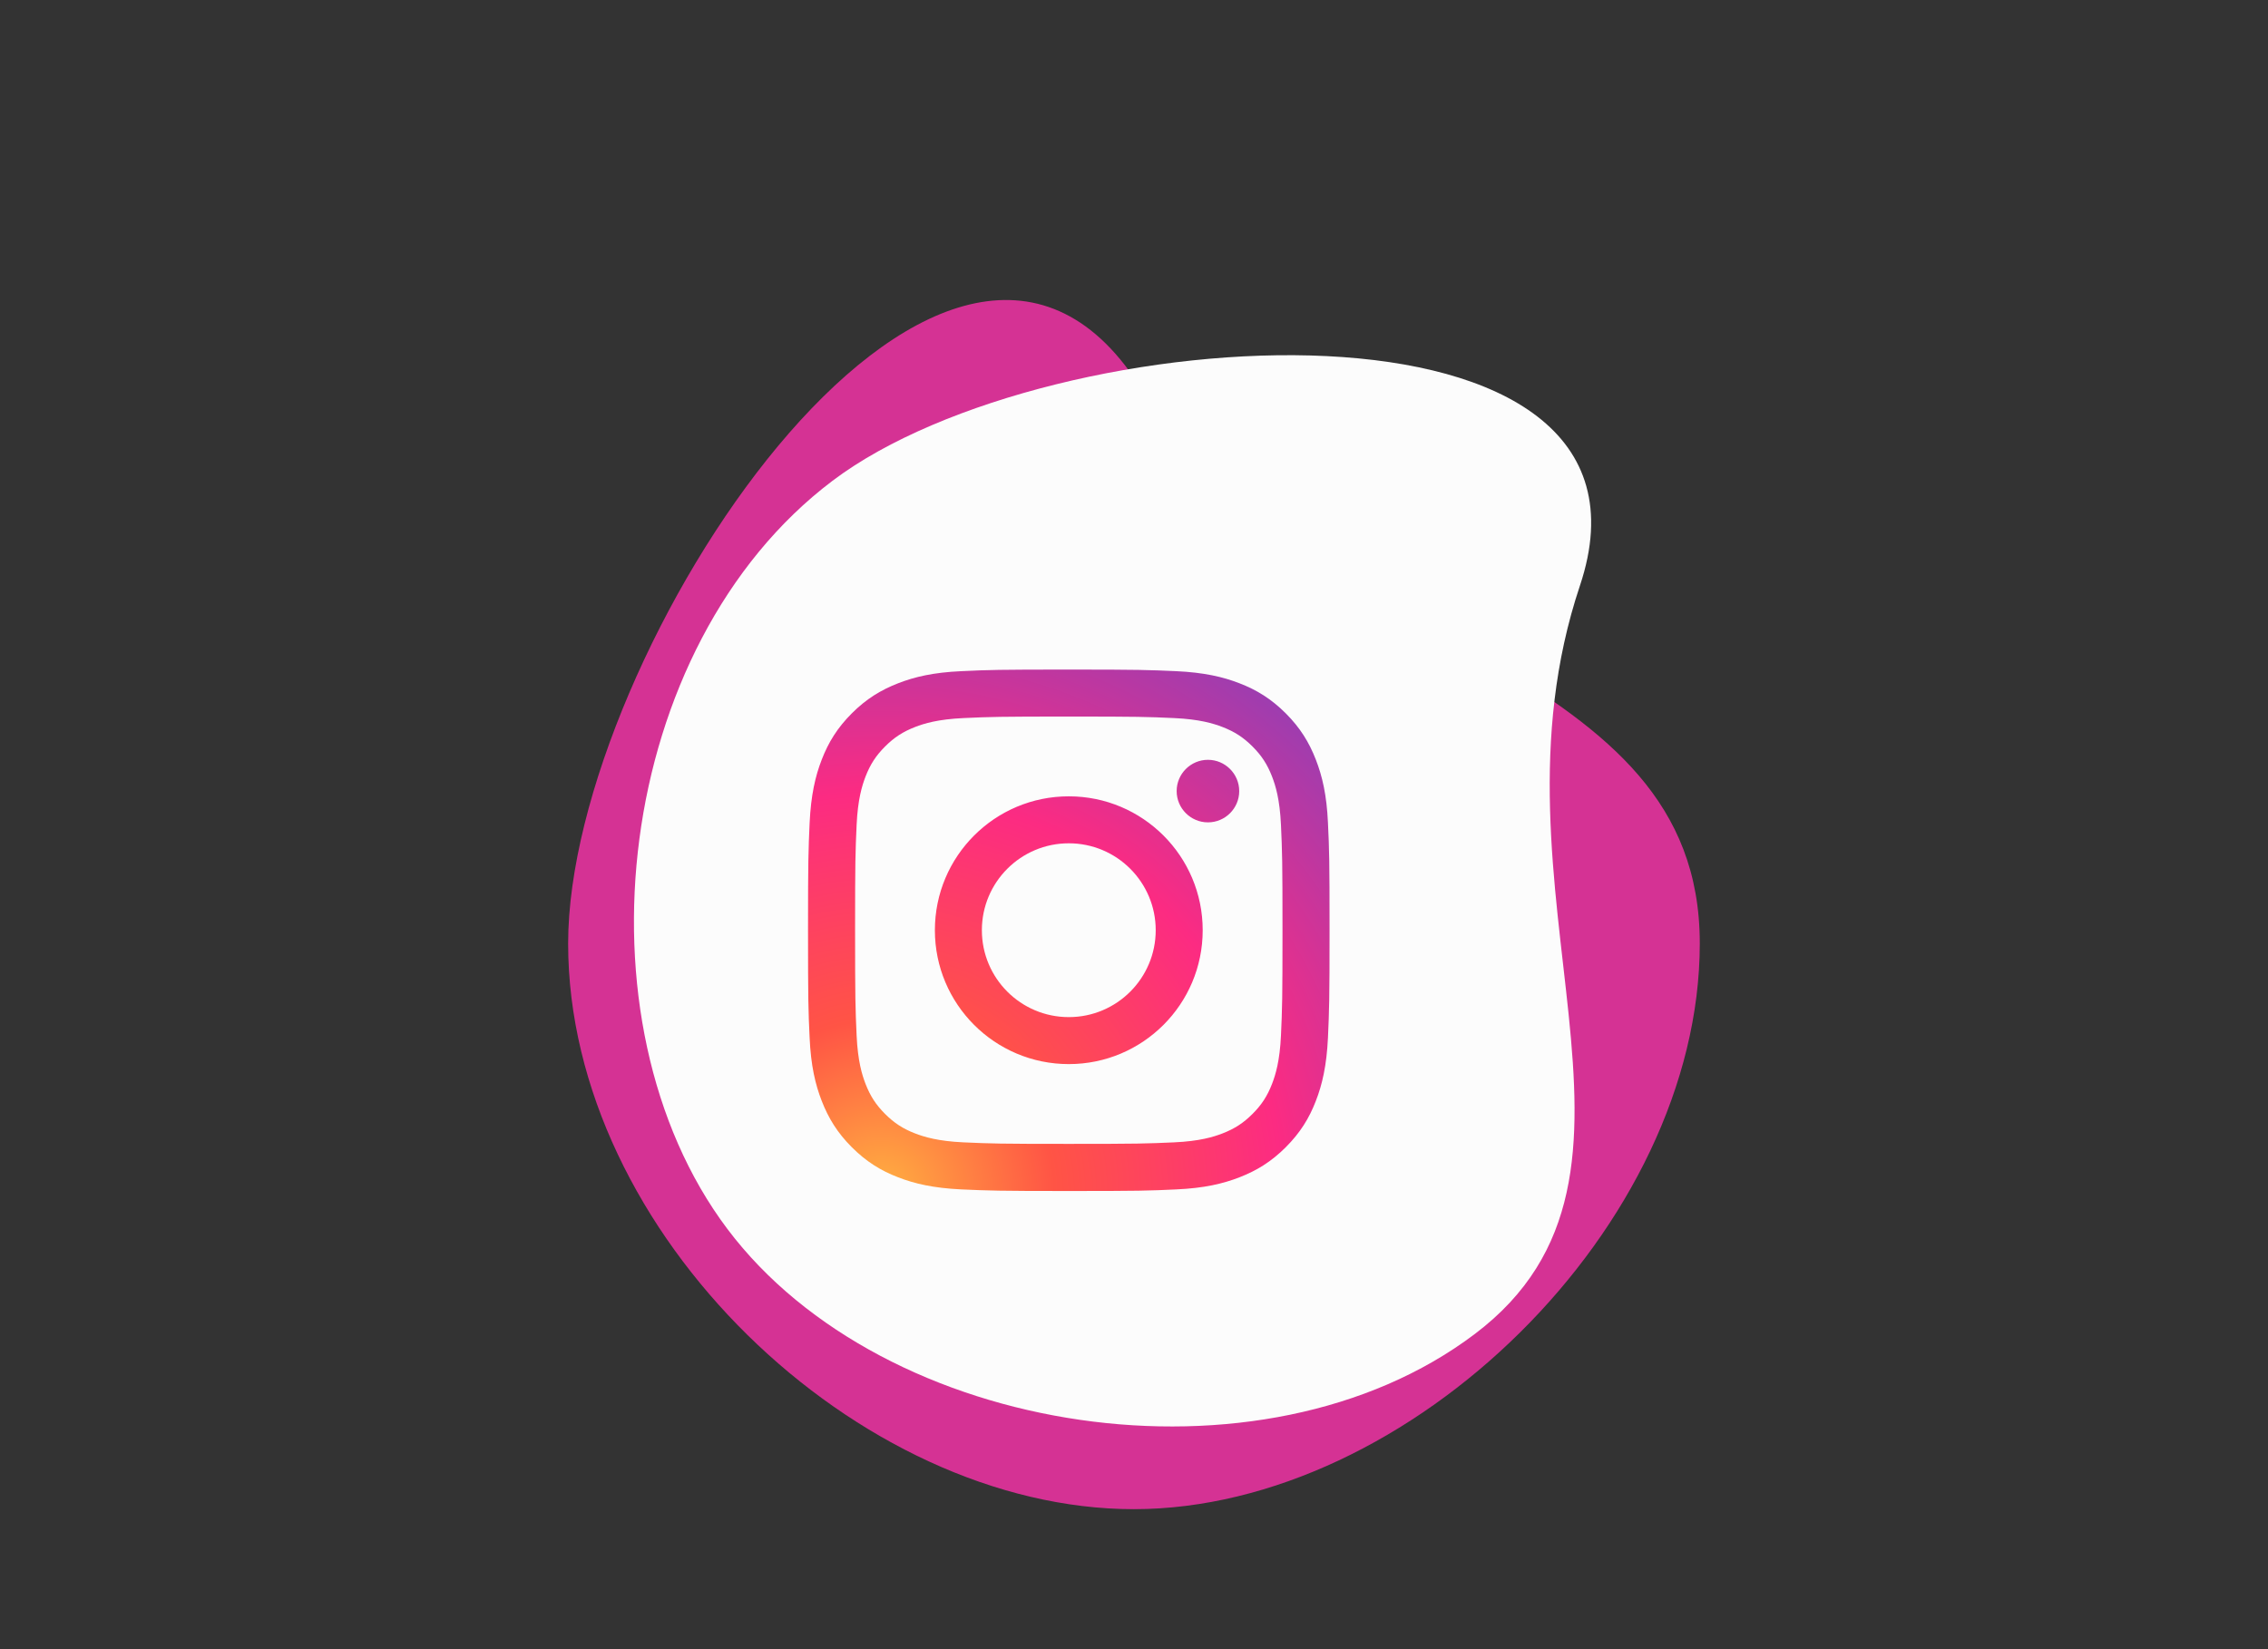
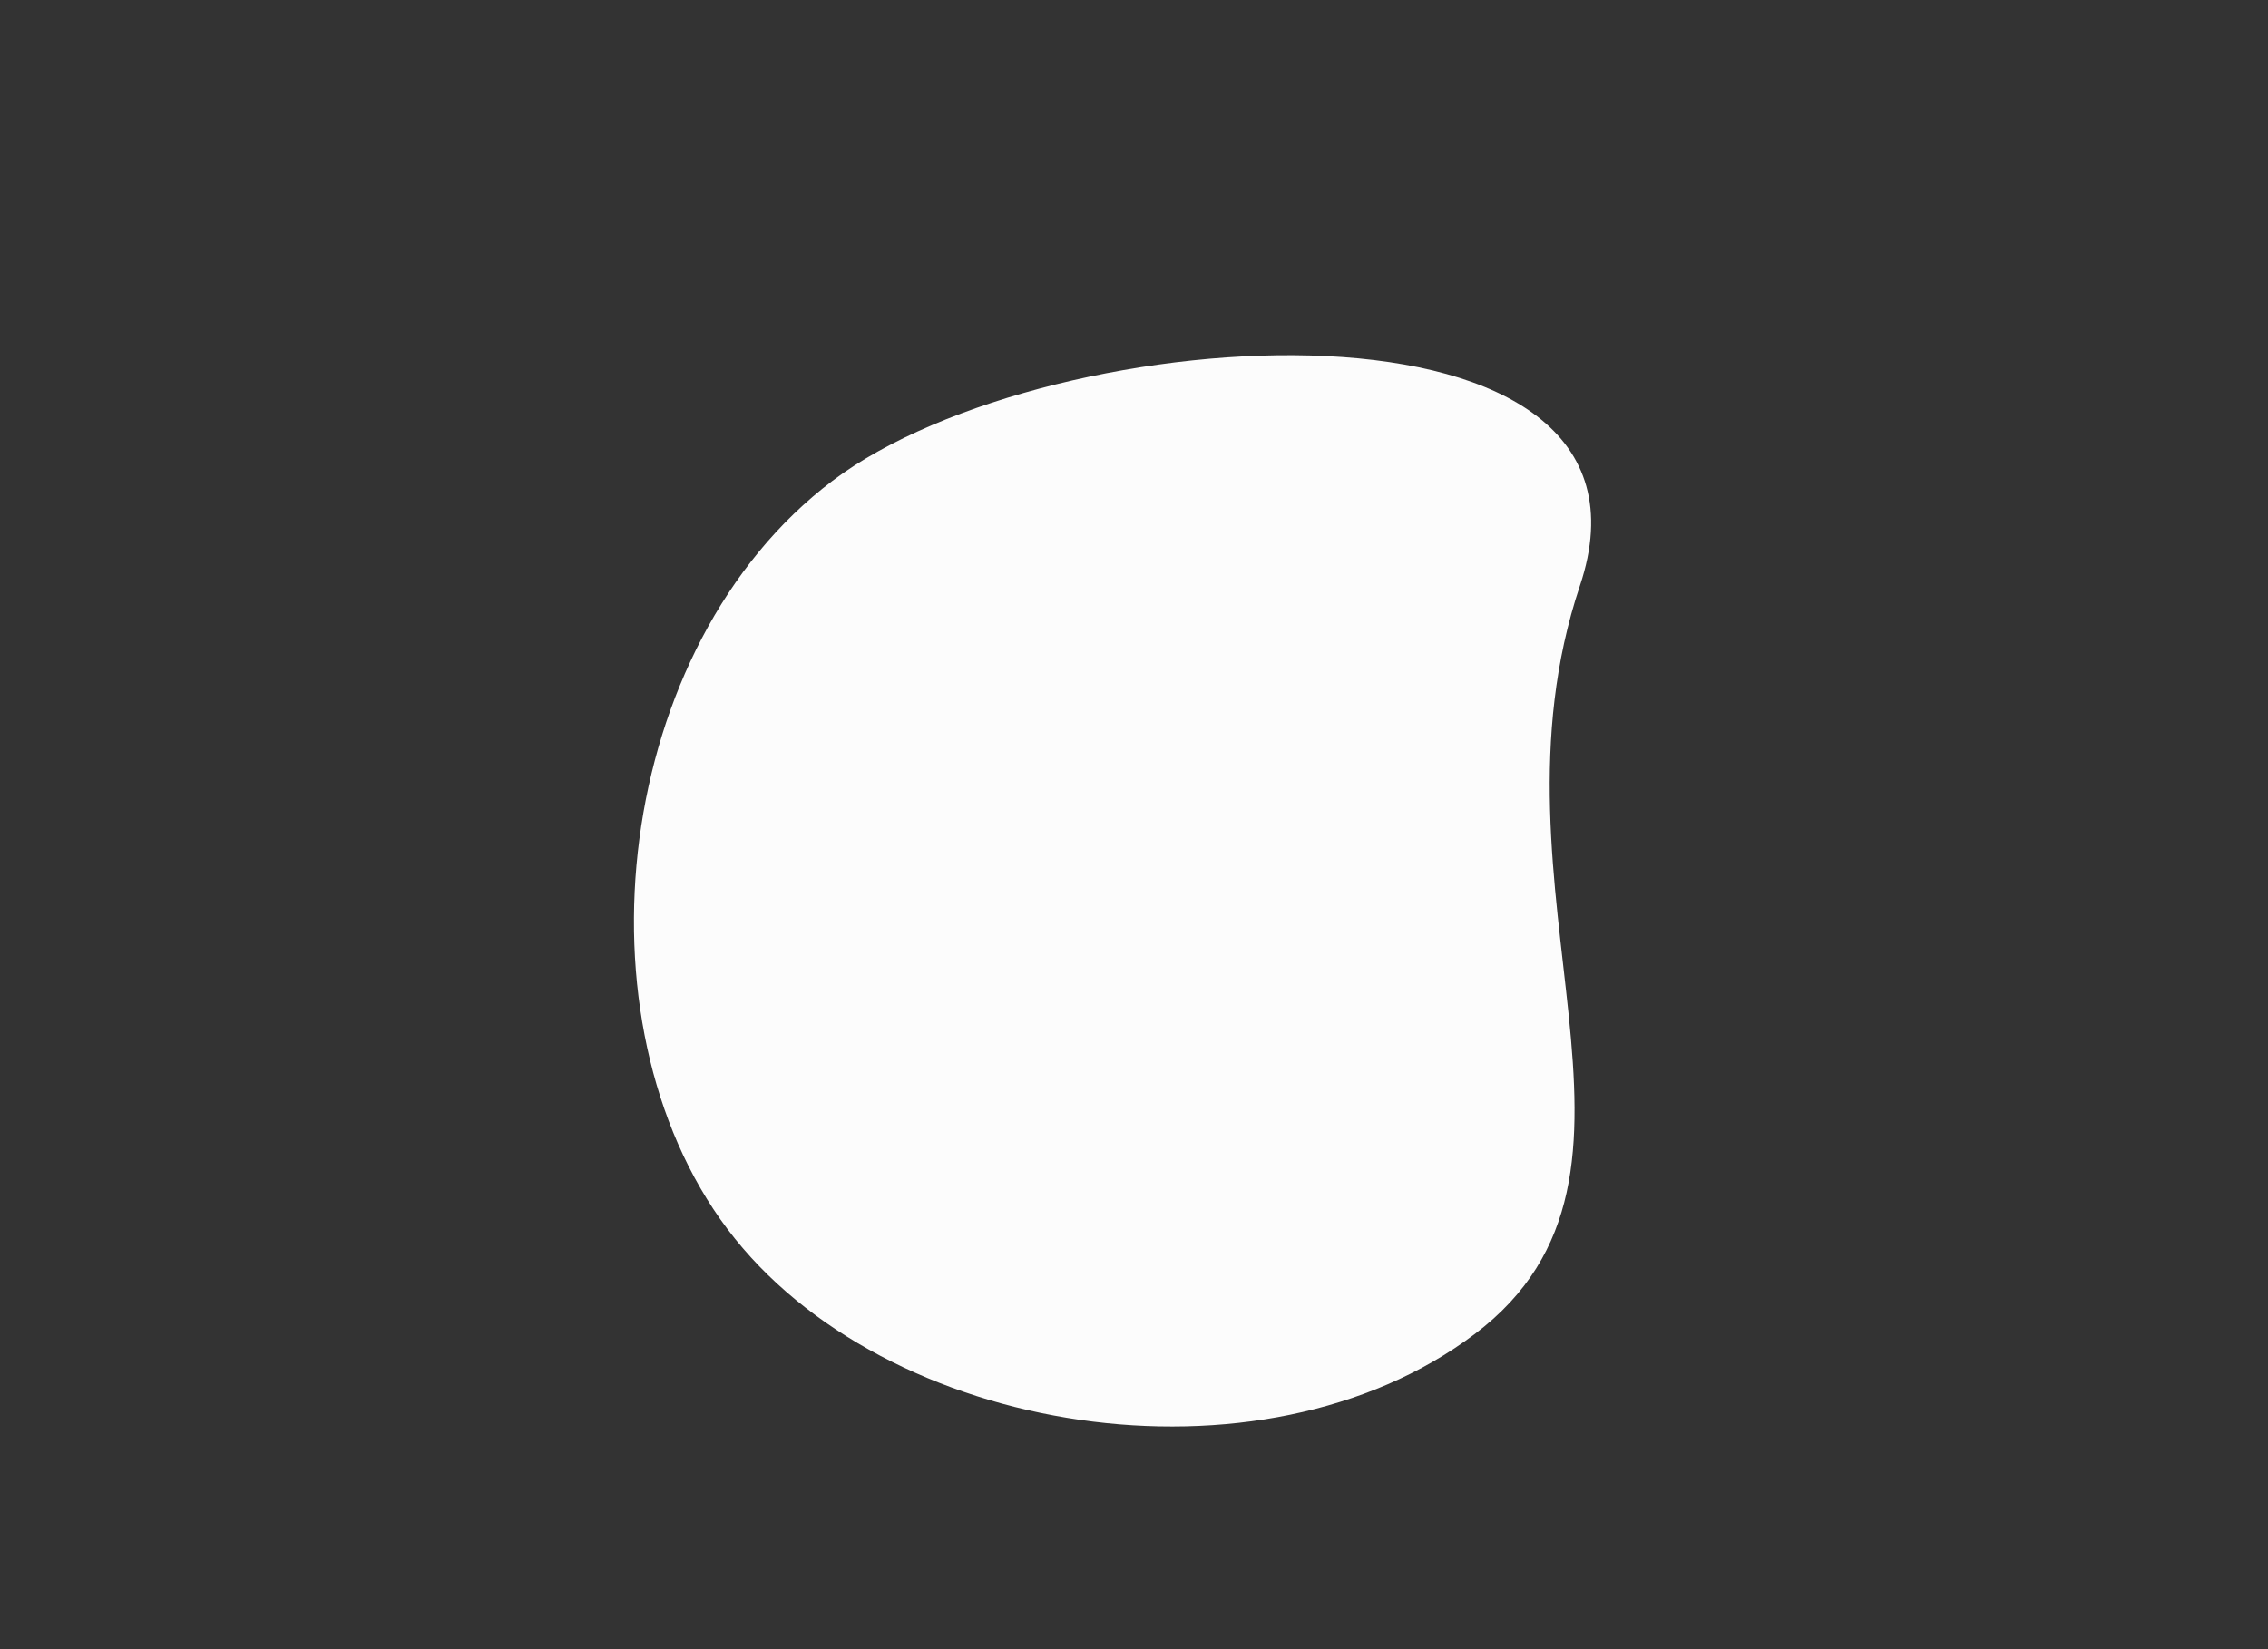
<svg xmlns="http://www.w3.org/2000/svg" id="Layer_1" version="1.1" viewBox="0 0 311.81 226.77">
  <rect x="0" y="0" width="311.81" height="226.77" fill="#333333" stroke="none" />
  <defs>
    <style>
      .st0, .st1 {
        fill: #898989;
      }

      .st2 {
        fill: #fcfcfc;
      }

      .st2, .st3, .st4, .st5, .st1, .st6 {
        fill-rule: evenodd;
      }

      .st7 {
        fill: #666363;
      }

      .st3 {
        fill: #fff;
      }

      .st8 {
        fill: none;
      }

      .st9 {
        fill: #0086ff;
      }

      .st10 {
        fill: #0f2133;
      }

      .st11 {
        fill: #85c808;
      }

      .st4 {
        fill: #d53294;
      }

      .st5 {
        fill: url(#radial-gradient);
      }

      .st6 {
        fill: #baddf7;
      }
    </style>
    <radialGradient id="radial-gradient" cx="-504.32" cy="324.13" fx="-504.32" fy="324.13" r=".93" gradientTransform="translate(49544.96 31928.8) scale(98 -98)" gradientUnits="userSpaceOnUse">
      <stop offset="0" stop-color="#ffb140" />
      <stop offset=".26" stop-color="#ff5445" />
      <stop offset=".6" stop-color="#fc2b82" />
      <stop offset="1" stop-color="#8e40b7" />
    </radialGradient>
  </defs>
  <g>
    <path class="st6" d="M-297.63,52.78c27.44,39.96,79.92,39.95,79.91,79.91,0,39.96-41,79.93-79.93,79.93-38.94,0-79.92-38.93-79.91-79.91,0-40.99,52.49-119.89,79.93-79.93Z" />
    <g>
      <path class="st11" d="M-284.3,54.18c-2.07,0-3.76,1.74-3.76,3.88v15.53c0,2.14,1.68,3.88,3.76,3.88s3.76-1.74,3.76-3.88v-15.53c0-2.15-1.68-3.88-3.76-3.88Z" />
      <path class="st11" d="M-240.71,54.18c-2.07,0-3.76,1.74-3.76,3.88v15.53c0,2.14,1.68,3.88,3.76,3.88s3.76-1.74,3.76-3.88v-15.53c0-2.15-1.68-3.88-3.76-3.88Z" />
      <path class="st11" d="M-278.29,85.4h3.95v9.91c0,2.19,1.77,3.96,3.95,3.96s3.95-1.78,3.95-3.96v-9.91h7.89v9.91c0,2.19,1.77,3.96,3.95,3.96s3.95-1.78,3.95-3.96v-9.91h3.95v-29.72h-31.57v29.72Z" />
      <path class="st11" d="M-253.19,41.23l2.03-3.57c.27-.48.11-1.09-.36-1.37-.47-.28-1.08-.11-1.35.37l-1.97,3.48c-2.27-1.29-4.88-2.02-7.66-2.02s-5.39.74-7.66,2.02l-1.98-3.49c-.27-.48-.87-.64-1.35-.37-.47.28-.63.89-.36,1.37l2.03,3.58c-3.91,2.92-6.46,7.63-6.46,12.95h31.57c0-5.32-2.55-10.03-6.46-12.95ZM-268.43,48.15c-1.09,0-1.97-.9-1.97-2.01s.88-2.01,1.97-2.01,1.97.9,1.97,2.01-.88,2.01-1.97,2.01ZM-256.59,48.15c-1.09,0-1.97-.9-1.97-2.01s.88-2.01,1.97-2.01,1.97.9,1.97,2.01-.88,2.01-1.97,2.01Z" />
    </g>
    <path class="st3" d="M-238.07,84.49c-14.46,43.21,15.16,82.6-14.79,105.21-29.94,22.61-83.01,14.47-104.98-14.75-21.97-29.22-15.92-82.02,14.79-105.21,30.71-23.19,119.44-28.46,104.98,14.75Z" />
    <path class="st7" d="M-282.33,129.69c-.08-8.03,6.58-11.88,6.87-12.07-3.74-5.45-9.57-6.19-11.64-6.28-4.96-.5-9.68,2.91-12.19,2.91s-6.39-2.83-10.51-2.76c-5.41.08-10.39,3.13-13.17,7.95-5.62,9.7-1.44,24.07,4.04,31.93,2.67,3.85,5.86,8.17,10.05,8.02,4.03-.16,5.56-2.6,10.43-2.6s6.25,2.6,10.51,2.52c4.34-.08,7.09-3.92,9.75-7.79,3.07-4.47,4.34-8.79,4.41-9.01-.1-.04-8.46-3.23-8.55-12.82ZM-290.66,106.14c2.2-2.62,3.68-6.25,3.28-9.88-3.17.13-7.01,2.07-9.28,4.68-2.04,2.32-3.83,6.02-3.35,9.57,3.54.27,7.15-1.76,9.35-4.38Z" />
  </g>
  <g>
-     <path class="st4" d="M155.91,51.94c26.71,38.89,77.78,38.89,77.78,77.78,0,38.89-39.9,77.79-77.8,77.8-37.9,0-77.78-37.89-77.78-77.78,0-39.89,51.09-116.69,77.8-77.8Z" />
-     <path class="st2" d="M217.21,80.54c-14.14,42.26,14.84,80.79-14.46,102.9-29.3,22.12-81.24,14.14-102.74-14.44-21.5-28.58-15.59-80.22,14.46-102.9,30.05-22.68,116.89-27.82,102.74,14.44Z" />
+     <path class="st2" d="M217.21,80.54c-14.14,42.26,14.84,80.79-14.46,102.9-29.3,22.12-81.24,14.14-102.74-14.44-21.5-28.58-15.59-80.22,14.46-102.9,30.05-22.68,116.89-27.82,102.74,14.44" />
    <g>
      <path class="st8" d="M111.09,92.07h71.69v71.69h-71.69v-71.69Z" />
-       <path class="st5" d="M170.37,108.78c0,2.38-1.93,4.3-4.3,4.3s-4.3-1.93-4.3-4.3,1.93-4.3,4.3-4.3,4.3,1.93,4.3,4.3ZM146.94,139.86c-6.6,0-11.95-5.35-11.95-11.95s5.35-11.95,11.95-11.95,11.95,5.35,11.95,11.95-5.35,11.95-11.95,11.95ZM146.94,109.5c-10.17,0-18.41,8.24-18.41,18.41s8.24,18.41,18.41,18.41,18.41-8.24,18.41-18.41-8.24-18.41-18.41-18.41ZM146.94,98.53c9.57,0,10.7.04,14.48.21,3.49.16,5.39.74,6.66,1.23,1.67.65,2.87,1.43,4.12,2.68,1.25,1.25,2.03,2.45,2.68,4.12.49,1.26,1.07,3.16,1.23,6.66.17,3.78.21,4.91.21,14.48s-.04,10.7-.21,14.48c-.16,3.49-.74,5.39-1.23,6.66-.65,1.67-1.43,2.87-2.68,4.12-1.25,1.25-2.45,2.03-4.12,2.68-1.26.49-3.16,1.07-6.66,1.23-3.78.17-4.91.21-14.48.21s-10.7-.04-14.48-.21c-3.49-.16-5.39-.74-6.66-1.23-1.67-.65-2.87-1.43-4.12-2.68-1.25-1.25-2.03-2.45-2.68-4.12-.49-1.26-1.07-3.16-1.23-6.66-.17-3.78-.21-4.91-.21-14.48s.04-10.7.21-14.48c.16-3.49.74-5.39,1.23-6.66.65-1.67,1.43-2.87,2.68-4.12,1.25-1.25,2.45-2.03,4.12-2.68,1.26-.49,3.16-1.07,6.66-1.23,3.78-.17,4.91-.21,14.48-.21ZM146.94,92.07c-9.73,0-10.96.04-14.78.22-3.82.17-6.42.78-8.7,1.67-2.36.92-4.36,2.14-6.35,4.13-1.99,1.99-3.22,3.99-4.13,6.35-.89,2.28-1.49,4.89-1.67,8.7-.17,3.82-.22,5.04-.22,14.78s.04,10.96.22,14.78c.17,3.82.78,6.42,1.67,8.7.92,2.36,2.14,4.36,4.13,6.35,1.99,1.99,3.99,3.22,6.35,4.13,2.28.89,4.89,1.49,8.7,1.67,3.82.17,5.04.22,14.78.22s10.96-.04,14.78-.22c3.82-.17,6.42-.78,8.7-1.67,2.36-.92,4.36-2.14,6.35-4.13,1.99-1.99,3.22-3.99,4.13-6.35.89-2.28,1.49-4.89,1.67-8.7.17-3.82.22-5.04.22-14.78s-.04-10.96-.22-14.78c-.17-3.82-.78-6.42-1.67-8.7-.92-2.36-2.14-4.36-4.13-6.35-1.99-1.99-3.99-3.22-6.35-4.13-2.28-.89-4.89-1.49-8.7-1.67-3.82-.17-5.04-.22-14.78-.22Z" />
    </g>
  </g>
  <g>
    <path class="st1" d="M-751.17,49.95c27.44,39.96,79.92,39.95,79.91,79.91,0,39.96-41,79.93-79.93,79.93-38.94,0-79.92-38.93-79.91-79.91,0-40.99,52.49-119.89,79.93-79.93Z" />
    <path class="st3" d="M-687.74,79.08c-14.84,44.27,15.61,84.63-15.15,107.79-30.76,23.16-85.29,14.79-107.88-15.16-22.59-29.95-16.4-84.04,15.15-107.79,31.55-23.75,122.72-29.1,107.88,15.16Z" />
    <g>
      <g>
        <path class="st0" d="M-712.9,82.98c-1.05-1.05-2.42-1.57-3.8-1.57s-2.75.52-3.8,1.57l-34.14,26.94c-.66.42-1.29.9-1.86,1.47-4.19,4.19-4.19,10.99,0,15.18,2.1,2.1,4.84,3.15,7.59,3.15s5.49-1.05,7.59-3.15c.57-.57,1.05-1.21,1.47-1.86l26.94-34.14c2.1-2.1,2.1-5.49,0-7.59ZM-717.11,87.25l-26.94,34.14c-.11.15-.22.3-.32.45-.24.38-.48.69-.73.94-1.01,1.01-2.36,1.57-3.79,1.57s-2.78-.56-3.8-1.57-1.57-2.36-1.57-3.8.56-2.78,1.57-3.8c.25-.25.56-.49.94-.73.16-.1.31-.21.45-.32l34.14-26.94c.17-.13.32-.27.46-.42h0c-.15.15-.29.3-.42.47Z" />
        <path class="st9" d="M-767.94,124.36c-2.08,0-4.16.47-6.07,1.41-.38.17-.75.38-1.13.6-.23.13-.45.27-.67.42-.66.46-1.31.97-1.94,1.6-.64.64-1.16,1.32-1.61,1.99-.11.17-.21.34-.32.51-.37.6-.69,1.21-.96,1.83-.05.13-.12.25-.17.38-3.02,7.61,4.78,8.07-16.4,21.48,5.58,1.42,10.51,1.99,14.81,1.99,16.73,0,24.1-8.54,24.1-8.54,5.37-5.43,5.38-14.22,0-19.64-2.67-2.69-6.15-4.02-9.64-4.02ZM-762.12,144.25c-.05.05-.15.16-.2.22-.25.27-6.3,6.73-20.09,6.73-.26,0-.51,0-.77,0,5.52-4.72,6.79-8.21,6.86-13,.02-1.18.03-1.97.45-3.02.02-.05.12-.28.14-.32.17-.39.37-.77.67-1.25l.13-.21c.34-.5.65-.89.98-1.22.32-.32.69-.62,1.14-.94.13-.09.26-.17.44-.27.18-.11.36-.21.71-.37,1.15-.57,2.43-.86,3.71-.86,2.2,0,4.28.86,5.83,2.43,3.3,3.33,3.3,8.75,0,12.09Z" />
      </g>
      <path class="st10" d="M-790.97,87.66l-4.79,2.17,4.79,2.17v.77l-5.73-2.59v-.7l5.73-2.59v.77ZM-788.5,84.64v3.46h4.24v-3.46h1.07v8.05h-1.07v-3.69h-4.24v3.69h-1.07v-8.05h1.07ZM-775.85,84.64v.9h-2.69v7.14h-1.07v-7.14h-2.69v-.9h6.44ZM-766.92,84.64v8.05h-1.01v-6.7h-.02l-2.52,6.7h-.91l-2.52-6.7h-.02v6.7h-1.01v-8.05h1.46l2.54,6.76,2.55-6.76h1.46ZM-764.07,84.64v7.14h4.26v.9h-5.33v-8.05h1.07ZM-759.23,86.89l5.73,2.59v.7l-5.73,2.59v-.77l4.79-2.17-4.79-2.17v-.77Z" />
-       <path class="st10" d="M-745.88,156.8l-4.79,2.17,4.79,2.17v.77l-5.73-2.59v-.7l5.73-2.59v.77ZM-741.4,153.59l-3.34,8.43h-.83l3.34-8.43h.83ZM-739.66,153.78v3.46h4.24v-3.46h1.07v8.05h-1.07v-3.69h-4.24v3.69h-1.07v-8.05h1.07ZM-727,153.78v.9h-2.69v7.14h-1.07v-7.14h-2.69v-.9h6.44ZM-718.07,153.78v8.05h-1.01v-6.7h-.02l-2.52,6.7h-.91l-2.52-6.7h-.02v6.7h-1.01v-8.05h1.46l2.54,6.76,2.55-6.76h1.46ZM-715.22,153.78v7.14h4.26v.9h-5.33v-8.05h1.07ZM-710.38,156.03l5.73,2.59v.7l-5.73,2.59v-.77l4.79-2.17-4.79-2.17v-.77Z" />
    </g>
  </g>
</svg>